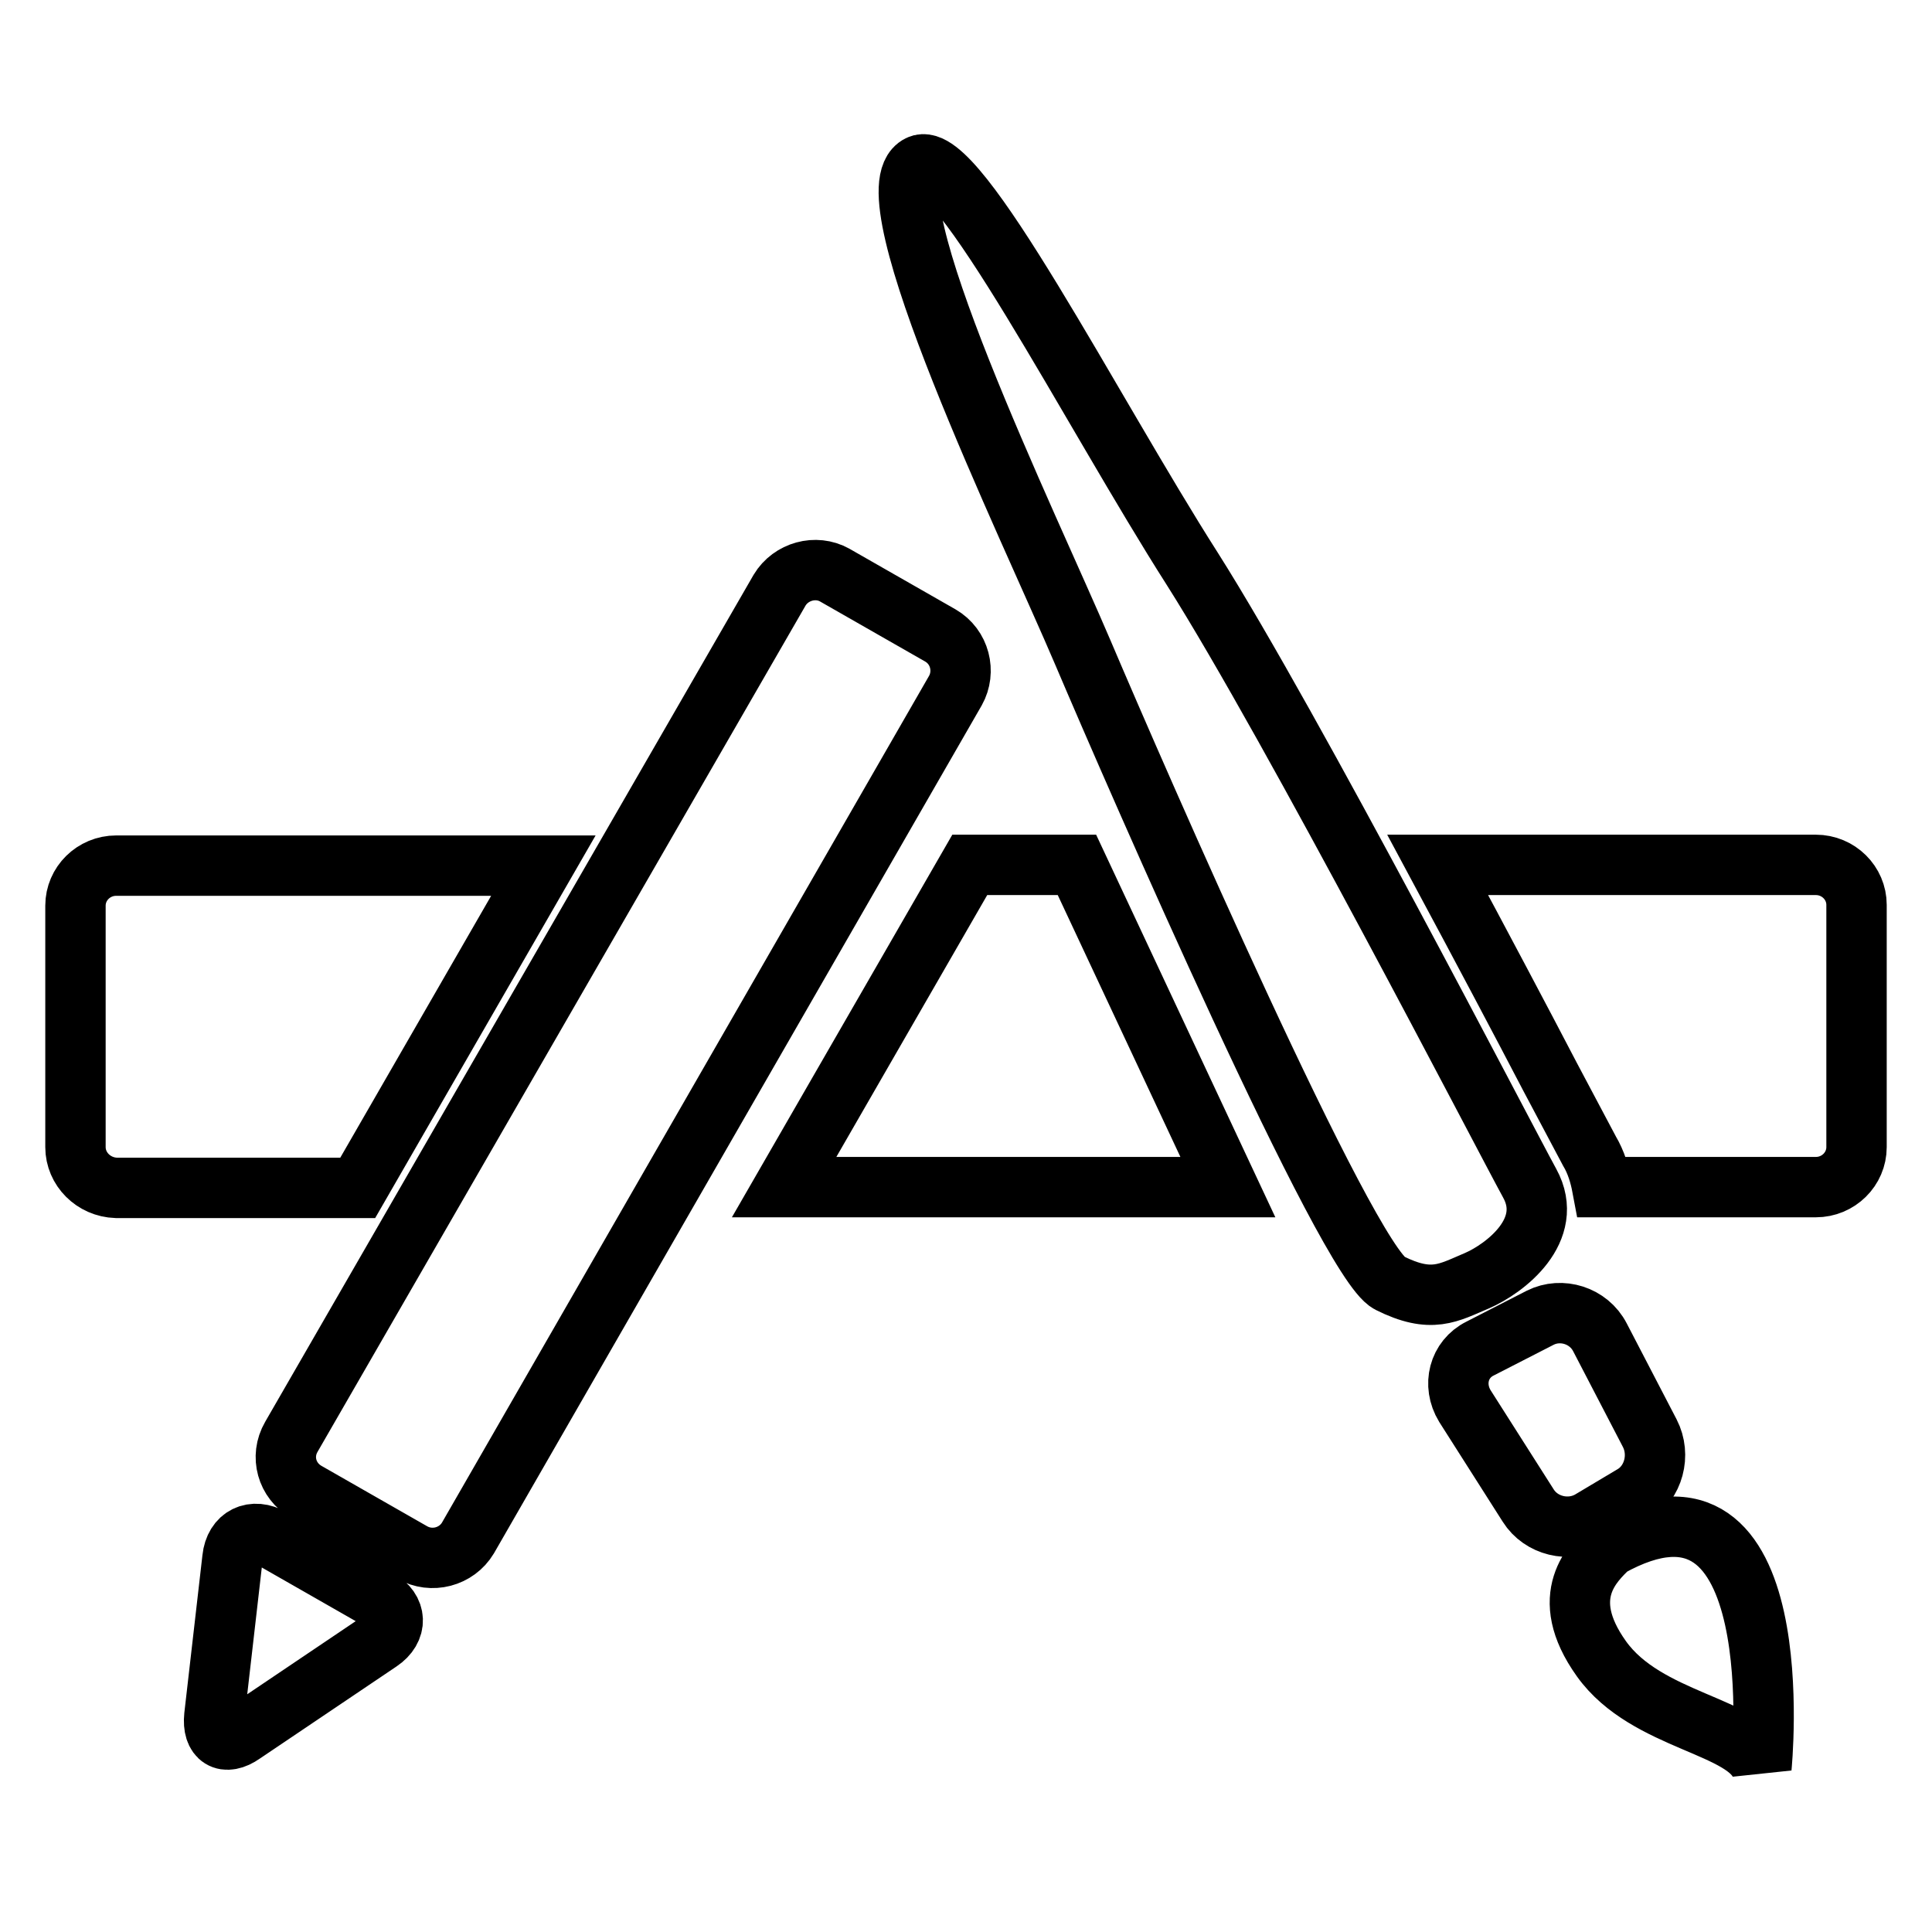
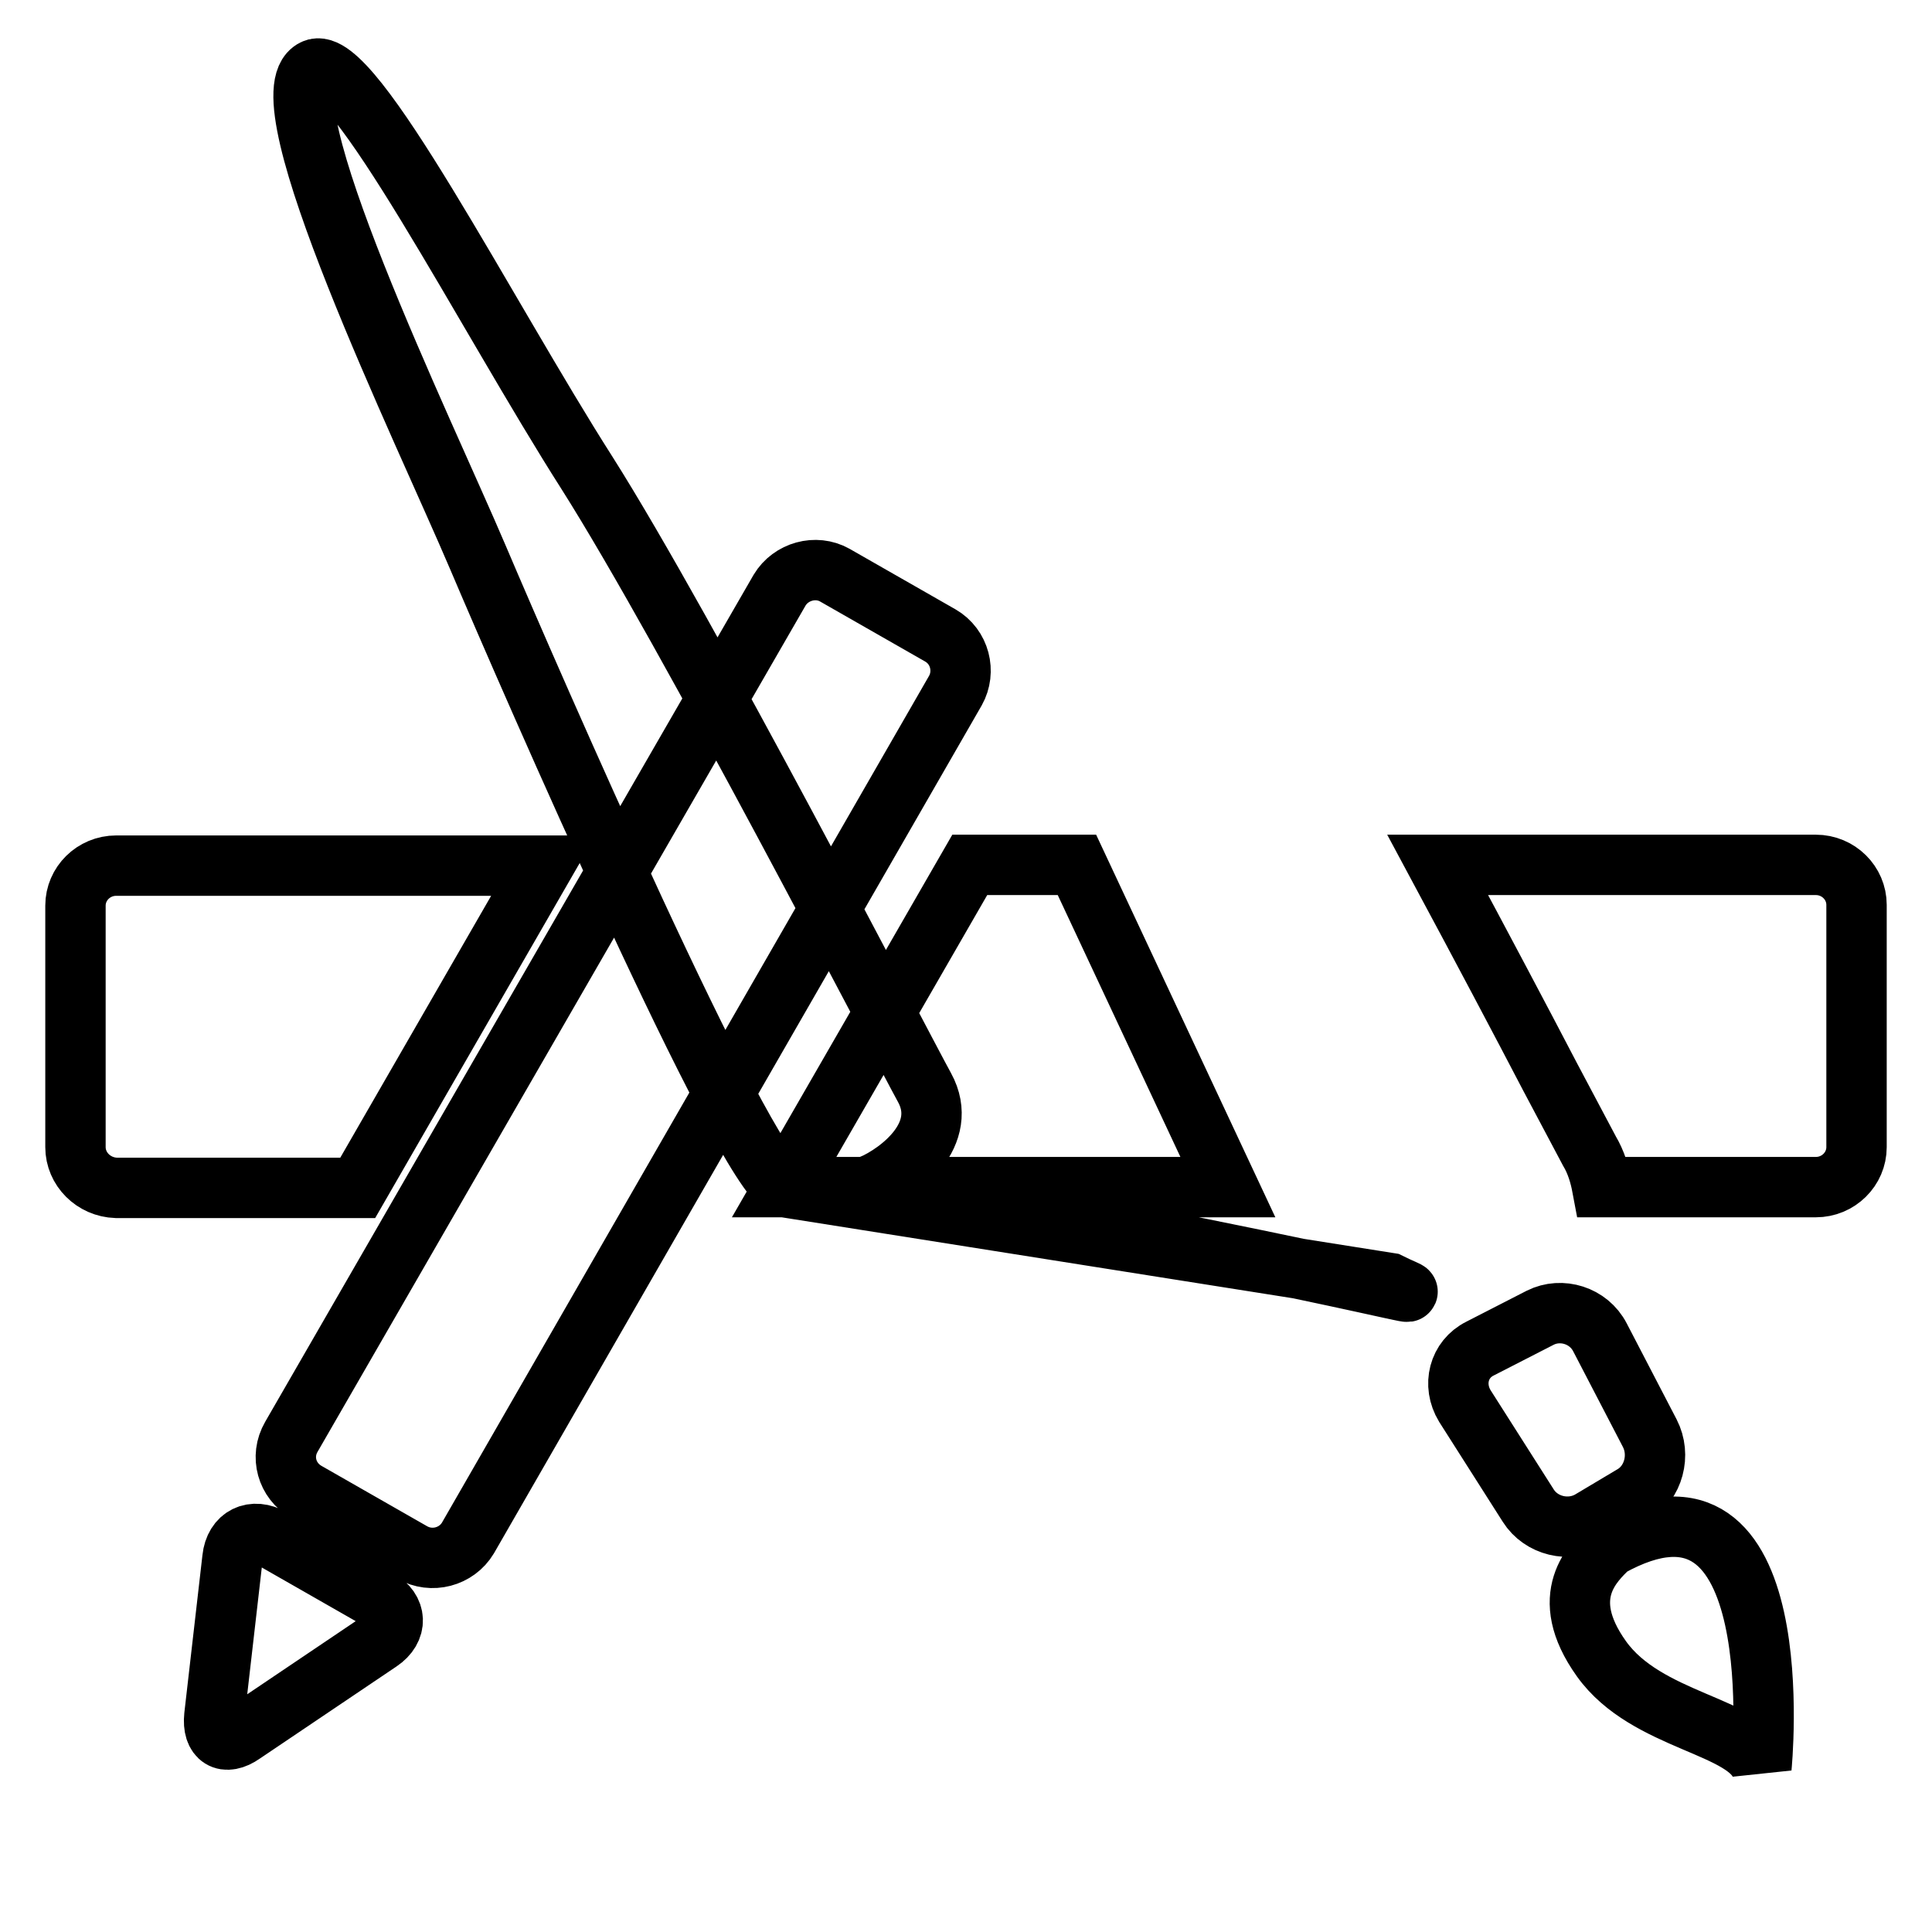
<svg xmlns="http://www.w3.org/2000/svg" version="1.1" x="0px" y="0px" viewBox="0 0 256 256" enable-background="new 0 0 256 256" xml:space="preserve">
  <g>
-     <path stroke-width="8" fill-opacity="0" stroke="#000000" d="M10,152v-32c0-2.9,2.4-5.3,5.4-5.3H72l-24.6,42.7h-32C12.4,157.3,10,154.9,10,152L10,152L10,152z  M50.3,217.5l-18.1,12.2c-2.4,1.7-4.1,0.6-3.8-2.3l2.4-20.9c0.3-2.9,2.7-4.1,5.3-2.6l14,8C52.6,213.3,52.7,215.9,50.3,217.5 L50.3,217.5L50.3,217.5z M54.6,205.7l-14-8c-2.6-1.5-3.5-4.7-2-7.3l64.7-112.2c1.5-2.5,4.8-3.4,7.3-2l14,8c2.6,1.5,3.4,4.8,2,7.3 L62,203.8C60.5,206.3,57.2,207.2,54.6,205.7L54.6,205.7L54.6,205.7z M103.9,157.3l24.6-42.7h14.2l20,42.7H103.9z M184.1,170 c-5.6-2.8-33.5-66.8-40.6-83.5c-7.1-16.7-28.7-61.2-21.7-64.6c5-2.5,22.8,32.5,36.2,53.5c13.3,21,41.3,75.2,44.7,81.4 c3.4,6.2-3.3,11.3-7,12.9C191.9,171.3,189.7,172.8,184.1,170L184.1,170L184.1,170z M202.5,199.5l-8.4-13.2c-1.7-2.8-0.8-6.2,2-7.6 l8-4.1c2.8-1.4,6.4-0.3,7.9,2.6l6.6,12.7c1.5,2.9,0.5,6.6-2.2,8.2l-5.7,3.4C207.9,203.1,204.2,202.2,202.5,199.5L202.5,199.5 L202.5,199.5z M233.4,234.2c-1.8-5.6-15.2-6-21.2-14.4c-6-8.4-1-12.8,1-14.8C237.7,191.3,233.4,234.2,233.4,234.2L233.4,234.2 L233.4,234.2z M246,152c0,2.9-2.4,5.3-5.4,5.3h-28.3c-0.3-1.6-0.8-3.3-1.7-4.8c-0.7-1.3-2.6-4.9-5.2-9.8 c-3.7-7.1-9.1-17.3-14.9-28.1h50.1c3,0,5.4,2.4,5.4,5.3L246,152L246,152L246,152z" />
+     <path stroke-width="8" fill-opacity="0" stroke="#000000" d="M10,152v-32c0-2.9,2.4-5.3,5.4-5.3H72l-24.6,42.7h-32C12.4,157.3,10,154.9,10,152L10,152L10,152z  M50.3,217.5l-18.1,12.2c-2.4,1.7-4.1,0.6-3.8-2.3l2.4-20.9c0.3-2.9,2.7-4.1,5.3-2.6l14,8C52.6,213.3,52.7,215.9,50.3,217.5 L50.3,217.5L50.3,217.5z M54.6,205.7l-14-8c-2.6-1.5-3.5-4.7-2-7.3l64.7-112.2c1.5-2.5,4.8-3.4,7.3-2l14,8c2.6,1.5,3.4,4.8,2,7.3 L62,203.8C60.5,206.3,57.2,207.2,54.6,205.7L54.6,205.7L54.6,205.7z M103.9,157.3l24.6-42.7h14.2l20,42.7H103.9z c-5.6-2.8-33.5-66.8-40.6-83.5c-7.1-16.7-28.7-61.2-21.7-64.6c5-2.5,22.8,32.5,36.2,53.5c13.3,21,41.3,75.2,44.7,81.4 c3.4,6.2-3.3,11.3-7,12.9C191.9,171.3,189.7,172.8,184.1,170L184.1,170L184.1,170z M202.5,199.5l-8.4-13.2c-1.7-2.8-0.8-6.2,2-7.6 l8-4.1c2.8-1.4,6.4-0.3,7.9,2.6l6.6,12.7c1.5,2.9,0.5,6.6-2.2,8.2l-5.7,3.4C207.9,203.1,204.2,202.2,202.5,199.5L202.5,199.5 L202.5,199.5z M233.4,234.2c-1.8-5.6-15.2-6-21.2-14.4c-6-8.4-1-12.8,1-14.8C237.7,191.3,233.4,234.2,233.4,234.2L233.4,234.2 L233.4,234.2z M246,152c0,2.9-2.4,5.3-5.4,5.3h-28.3c-0.3-1.6-0.8-3.3-1.7-4.8c-0.7-1.3-2.6-4.9-5.2-9.8 c-3.7-7.1-9.1-17.3-14.9-28.1h50.1c3,0,5.4,2.4,5.4,5.3L246,152L246,152L246,152z" />
  </g>
</svg>